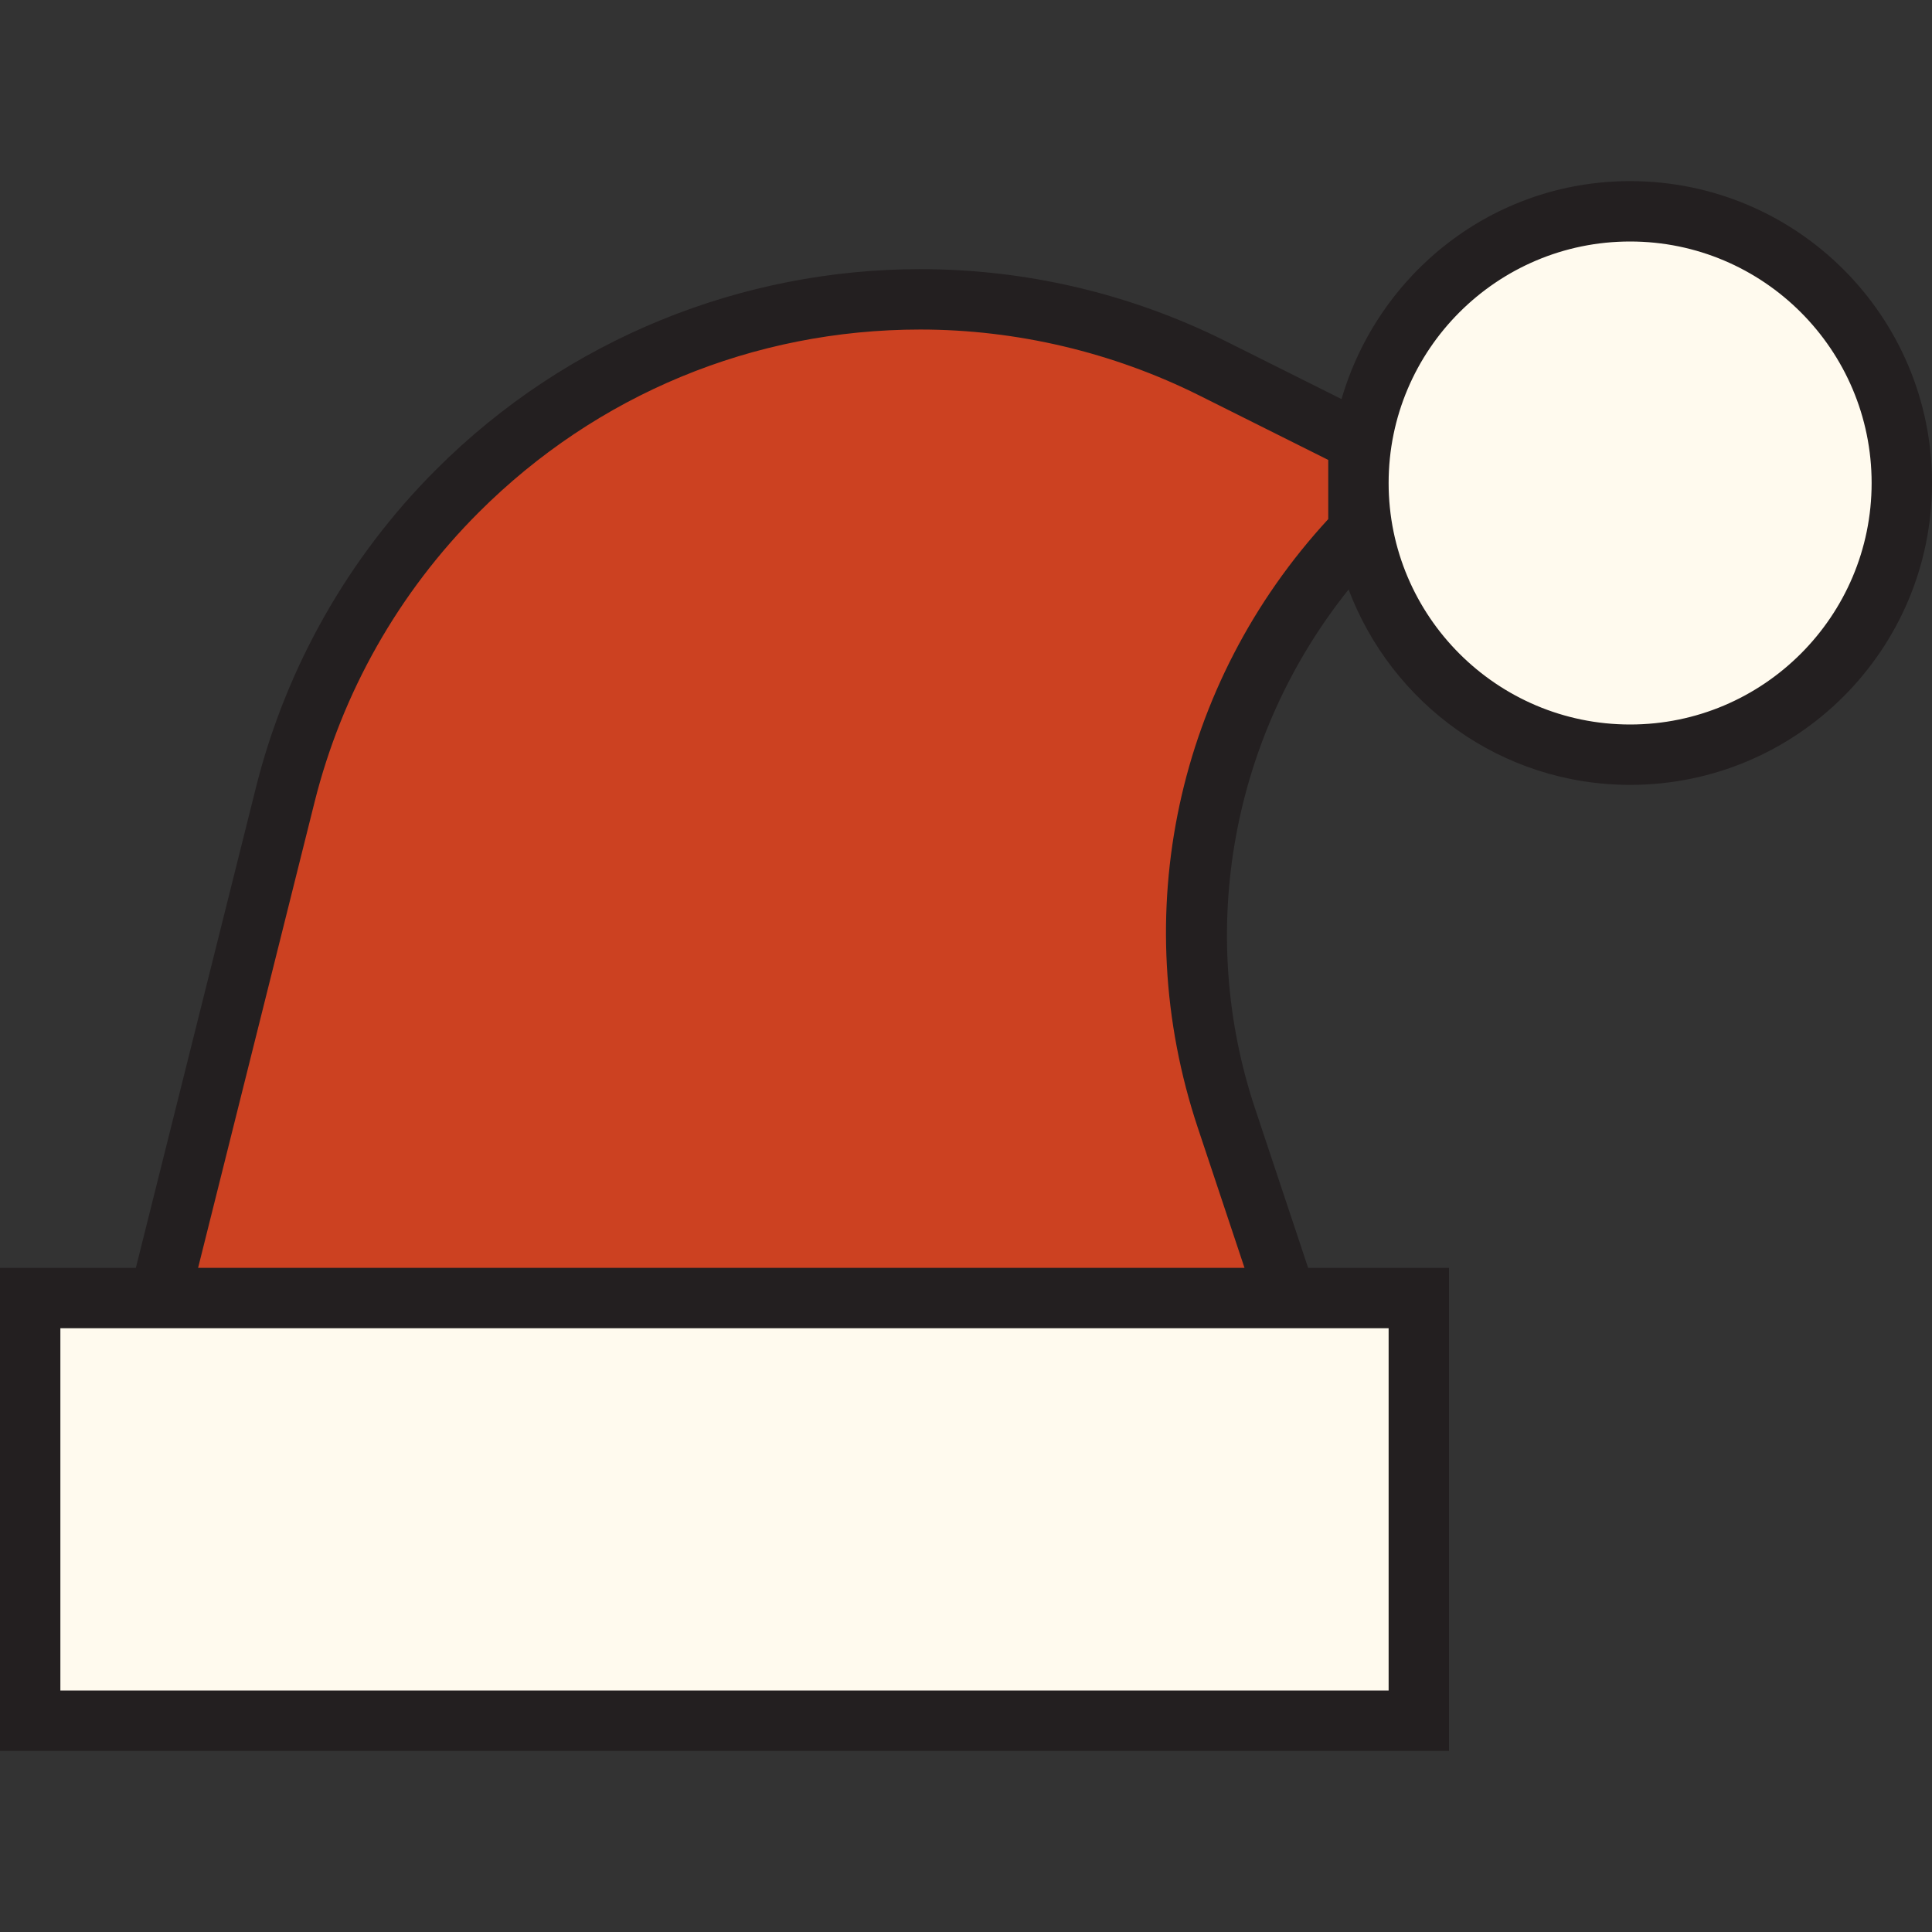
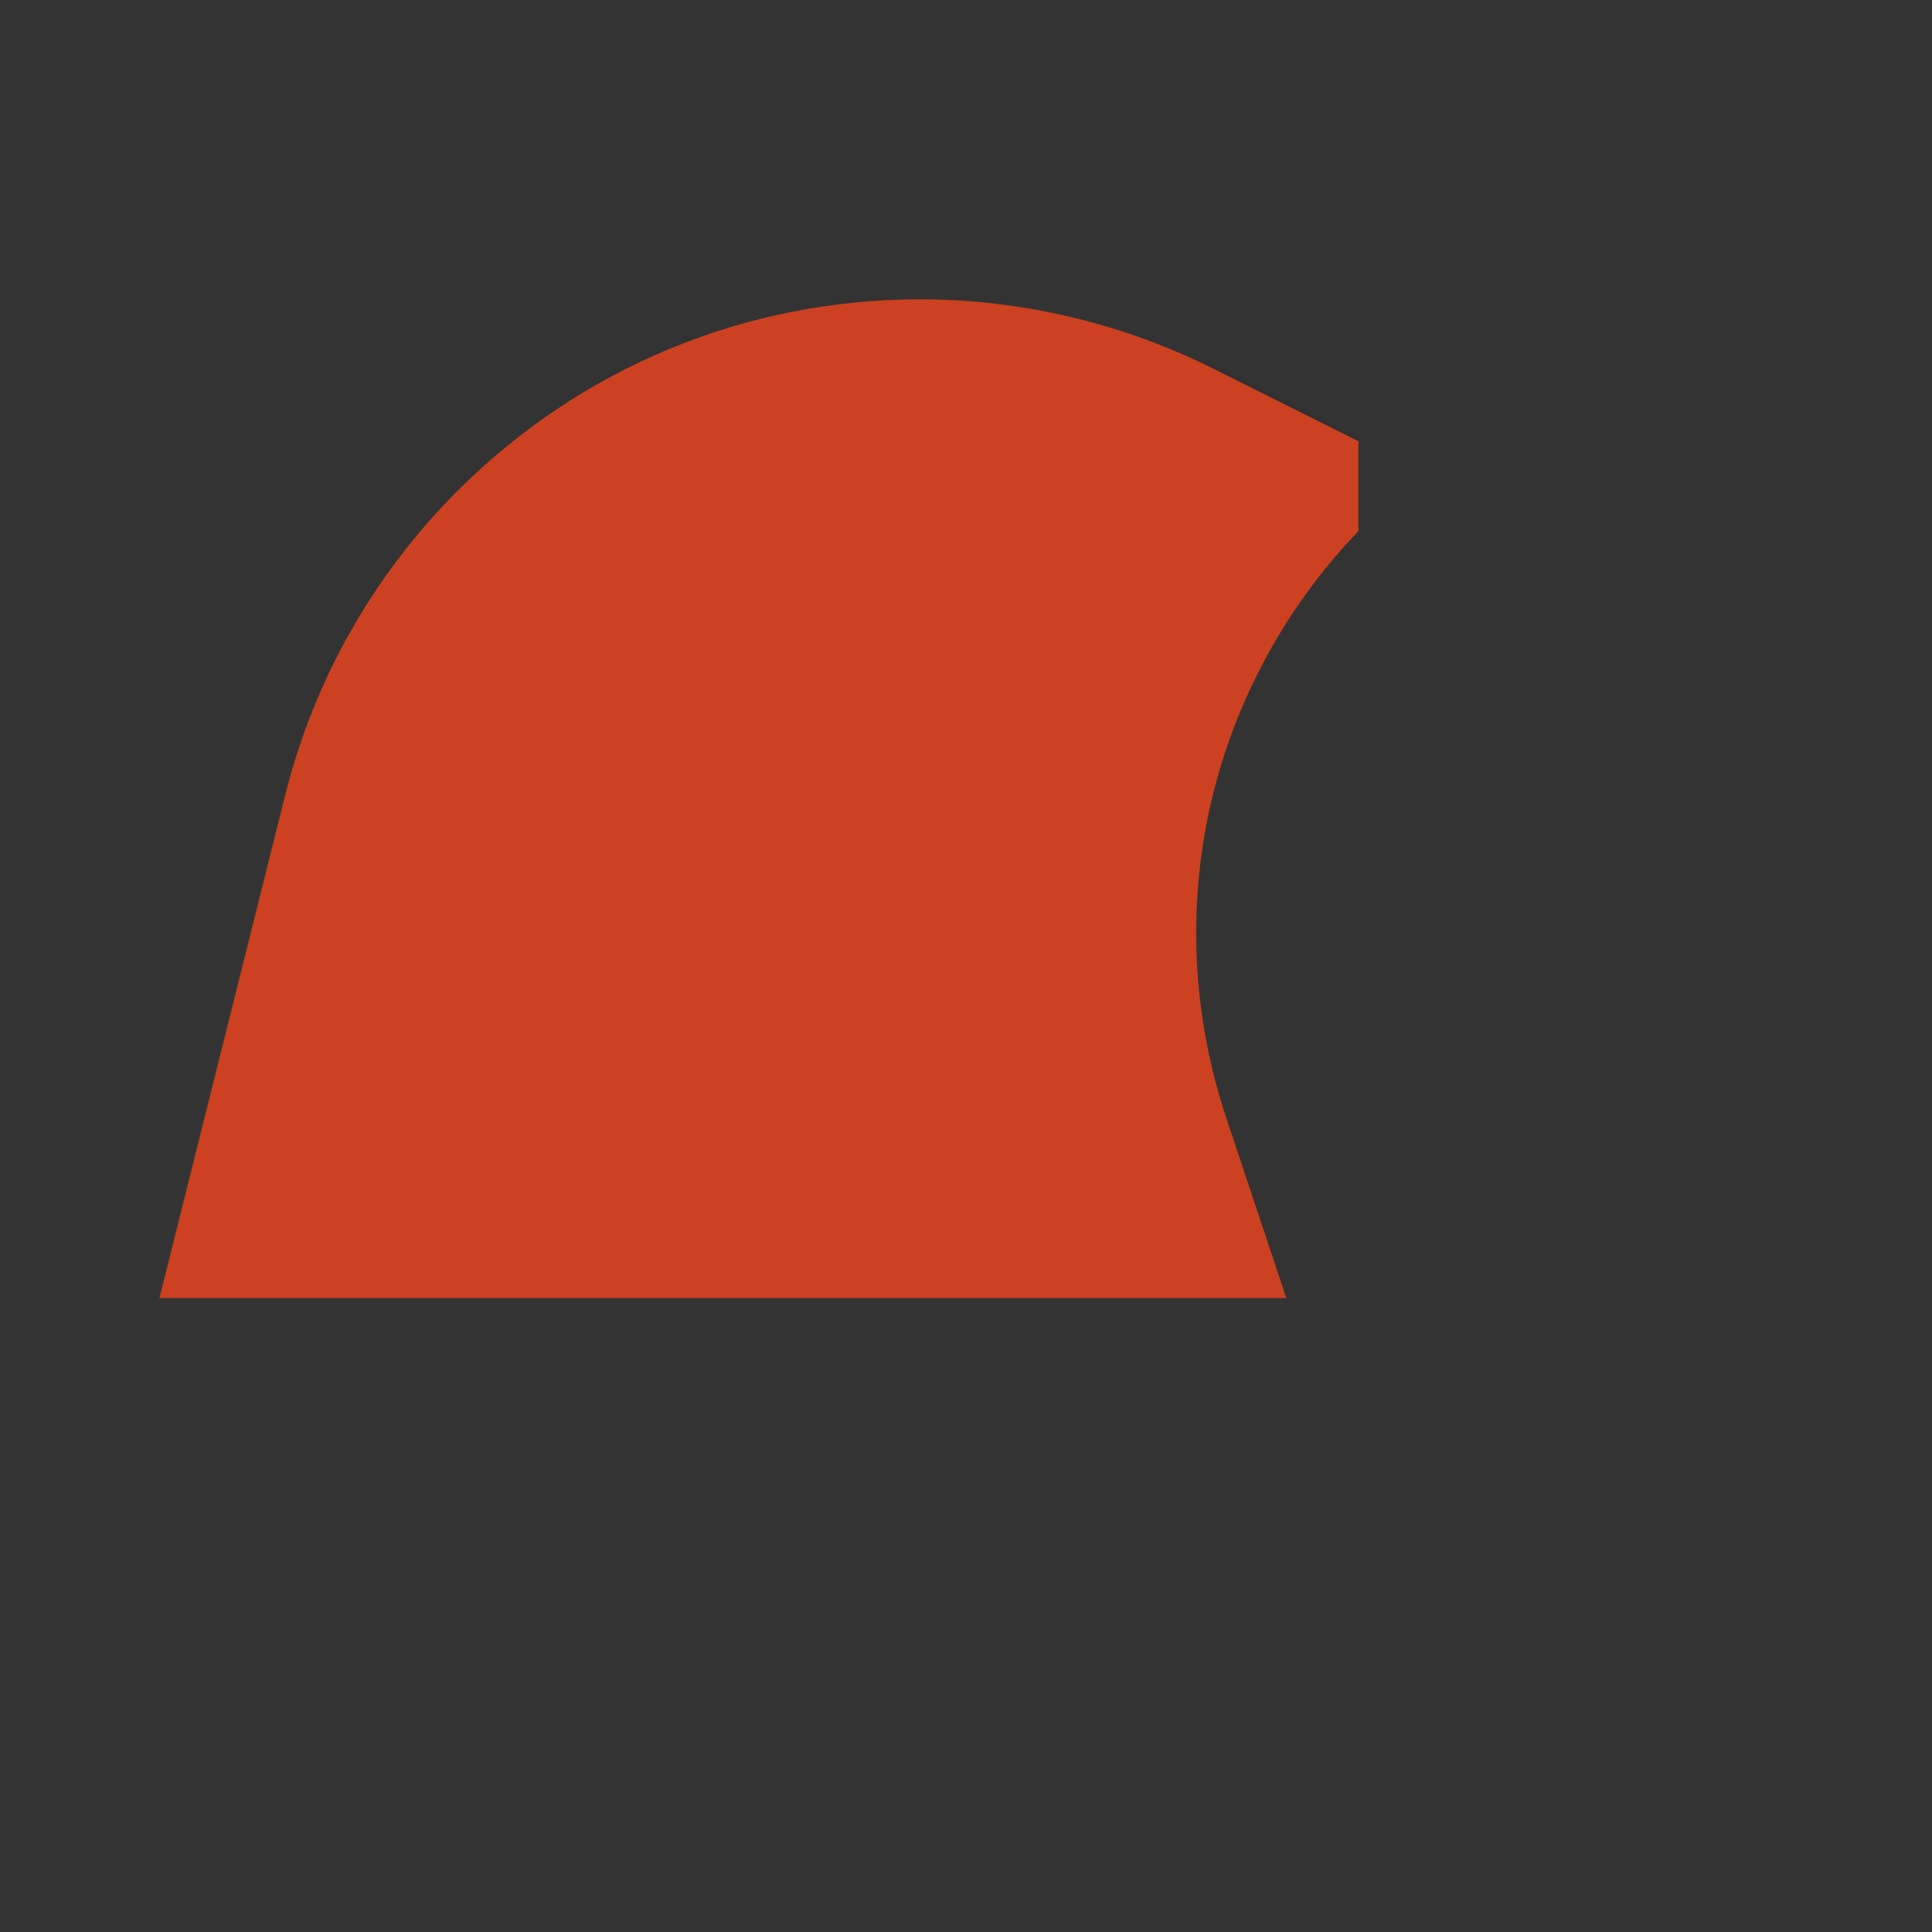
<svg xmlns="http://www.w3.org/2000/svg" version="1.1" width="800px" height="800px" viewBox="0 0 32 32" xml:space="preserve">
  <rect x="0" y="0" width="32" height="32" fill="#333333" stroke="none" />
  <style type="text/css">
	.avocado_een{fill:#231F20;}
	.avocado_zes{fill:#FFFAEE;}
	.avocado_zeventien{fill:#CC4121;}
	.st0{fill:#231F20;}
	.st1{fill:#0B1719;}
	.st2{fill:#A3AEB5;}
	.st3{fill:#6F9B45;}
	.st4{fill:#DBD2C1;}
	.st5{fill:#3D3935;}
	.st6{fill:#EAD13F;}
	.st7{fill:#8D3E93;}
	.st8{fill:#BF63C1;}
	.st9{fill:#C3CC6A;}
	.st10{fill:#E0A838;}
	.st11{fill:#788287;}
	.st12{fill:none;}
	.st13{fill:#D1712A;}
	.st14{fill:#AF9480;}
	.st15{fill:#716558;}
</style>
  <g id="LABELS">
</g>
  <g id="Uploaded to svgrepo.com">
    <g>
-       <path class="avocado_zes" d="M0.5,28.5v-7h23v7H0.5z M31.5,8c0-2.481-2.019-4.5-4.5-4.5S22.5,5.519,22.5,8s2.019,4.5,4.5,4.5    S31.5,10.481,31.5,8z" />
      <path class="avocado_zeventien" d="M2.641,21.5l2.083-8.332c0.476-1.905,1.462-3.646,2.851-5.035    c2.048-2.047,4.771-3.175,7.668-3.175c1.672,0,3.347,0.396,4.845,1.145L22.5,7.309v1.487c-2.488,2.596-3.327,6.303-2.187,9.727    l0.993,2.977H2.641z" />
-       <path class="avocado_een" d="M27,3c-2.276,0-4.174,1.53-4.78,3.61l-1.91-0.955c-1.611-0.806-3.347-1.197-5.068-1.197    c-2.942,0-5.844,1.144-8.021,3.322c-1.453,1.453-2.484,3.274-2.983,5.268L2.25,21H0v8h24v-8h-2.333l-0.878-2.635    c-0.988-2.965-0.377-6.196,1.548-8.601C23.051,11.651,24.862,13,27,13c2.761,0,5-2.239,5-5S29.761,3,27,3z M23,22v6H1v-6H23z     M22,8.598c-2.51,2.722-3.339,6.546-2.16,10.083L20.613,21H3.281l1.928-7.71c0.454-1.818,1.395-3.479,2.72-4.803    c1.953-1.953,4.551-3.029,7.314-3.029c1.594,0,3.192,0.378,4.621,1.092L22,7.618V8.598z M27,12c-2.206,0-4-1.794-4-4s1.794-4,4-4    s4,1.794,4,4S29.206,12,27,12z" />
    </g>
  </g>
</svg>